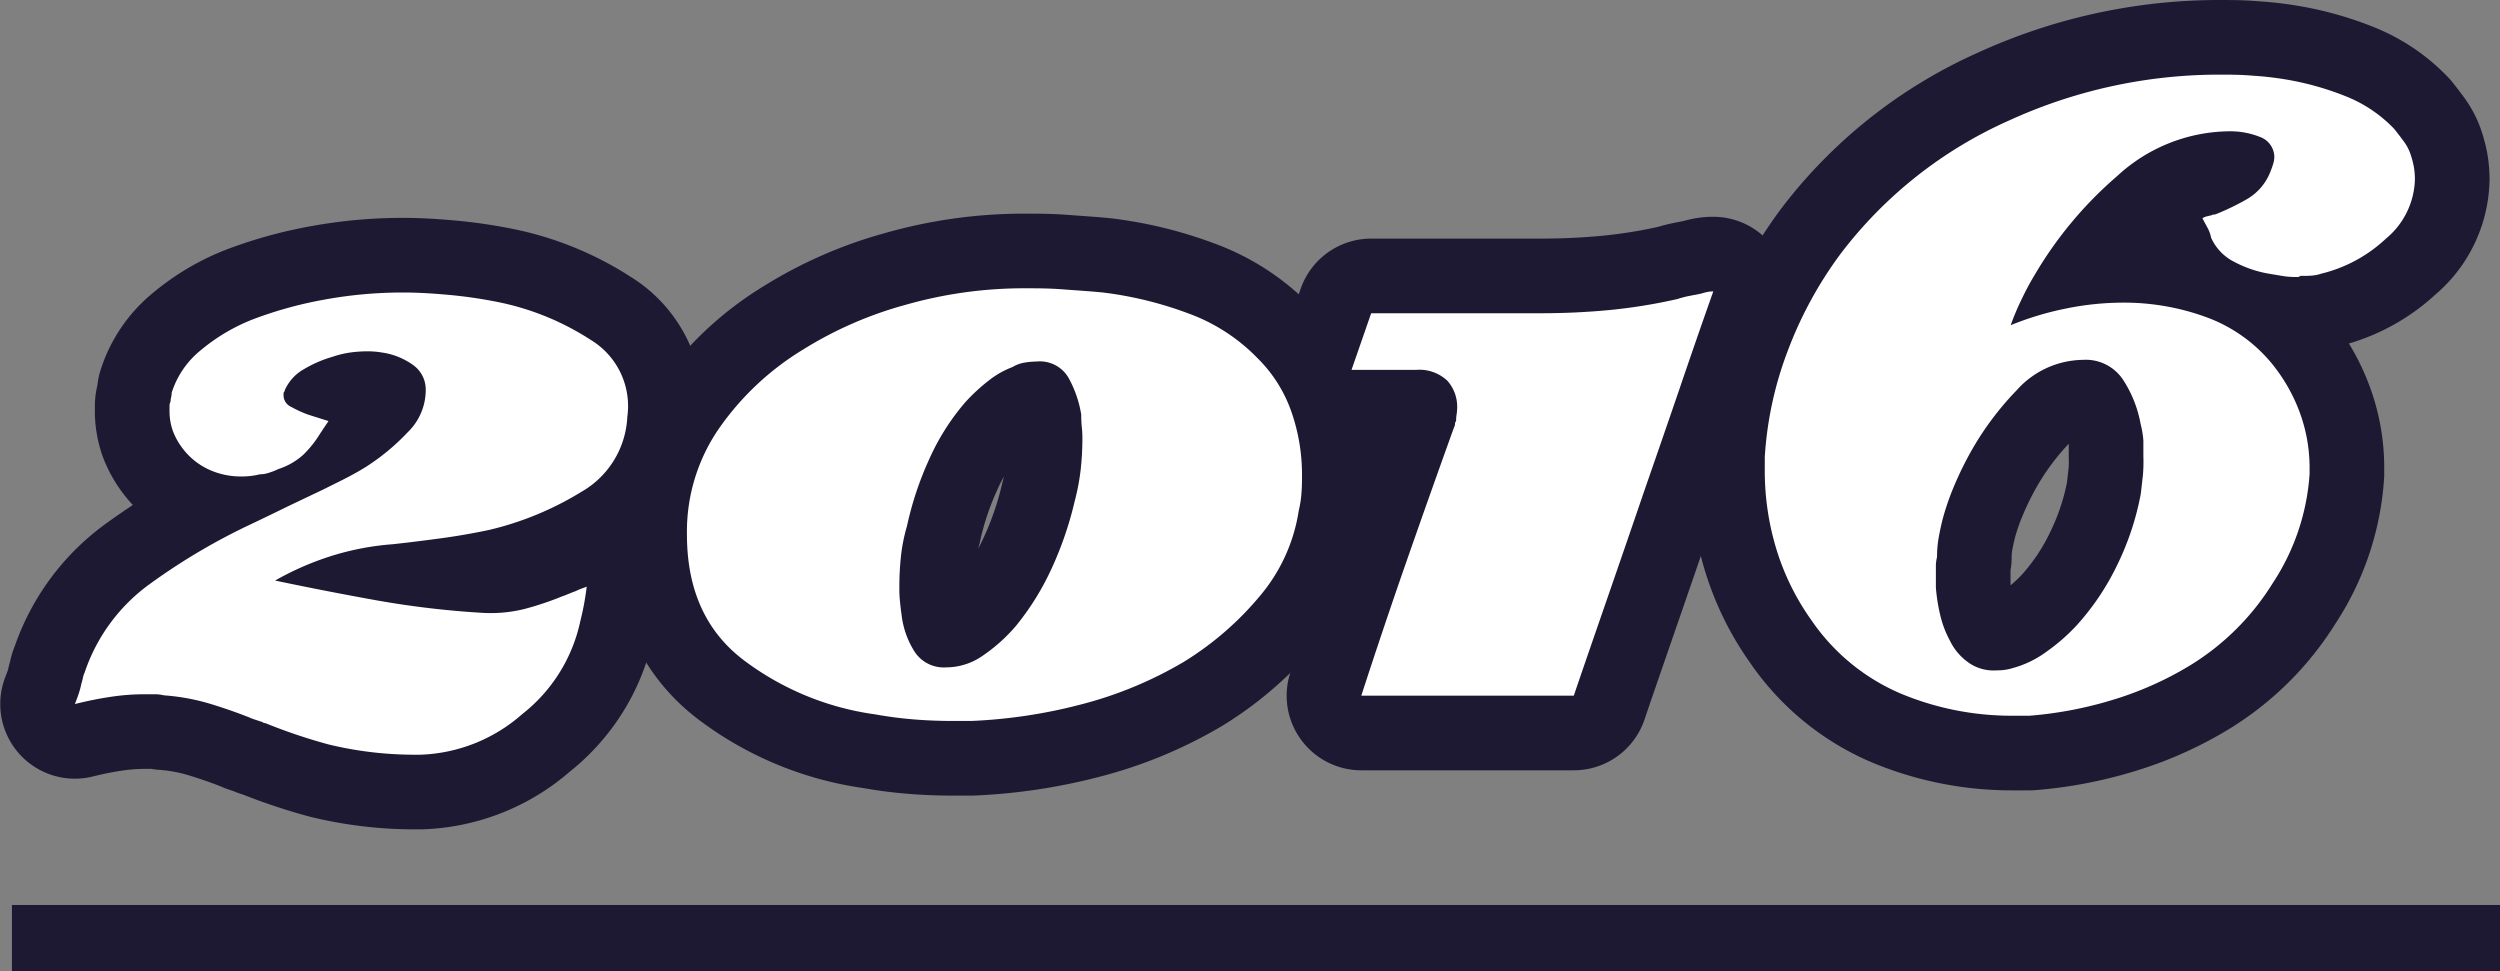
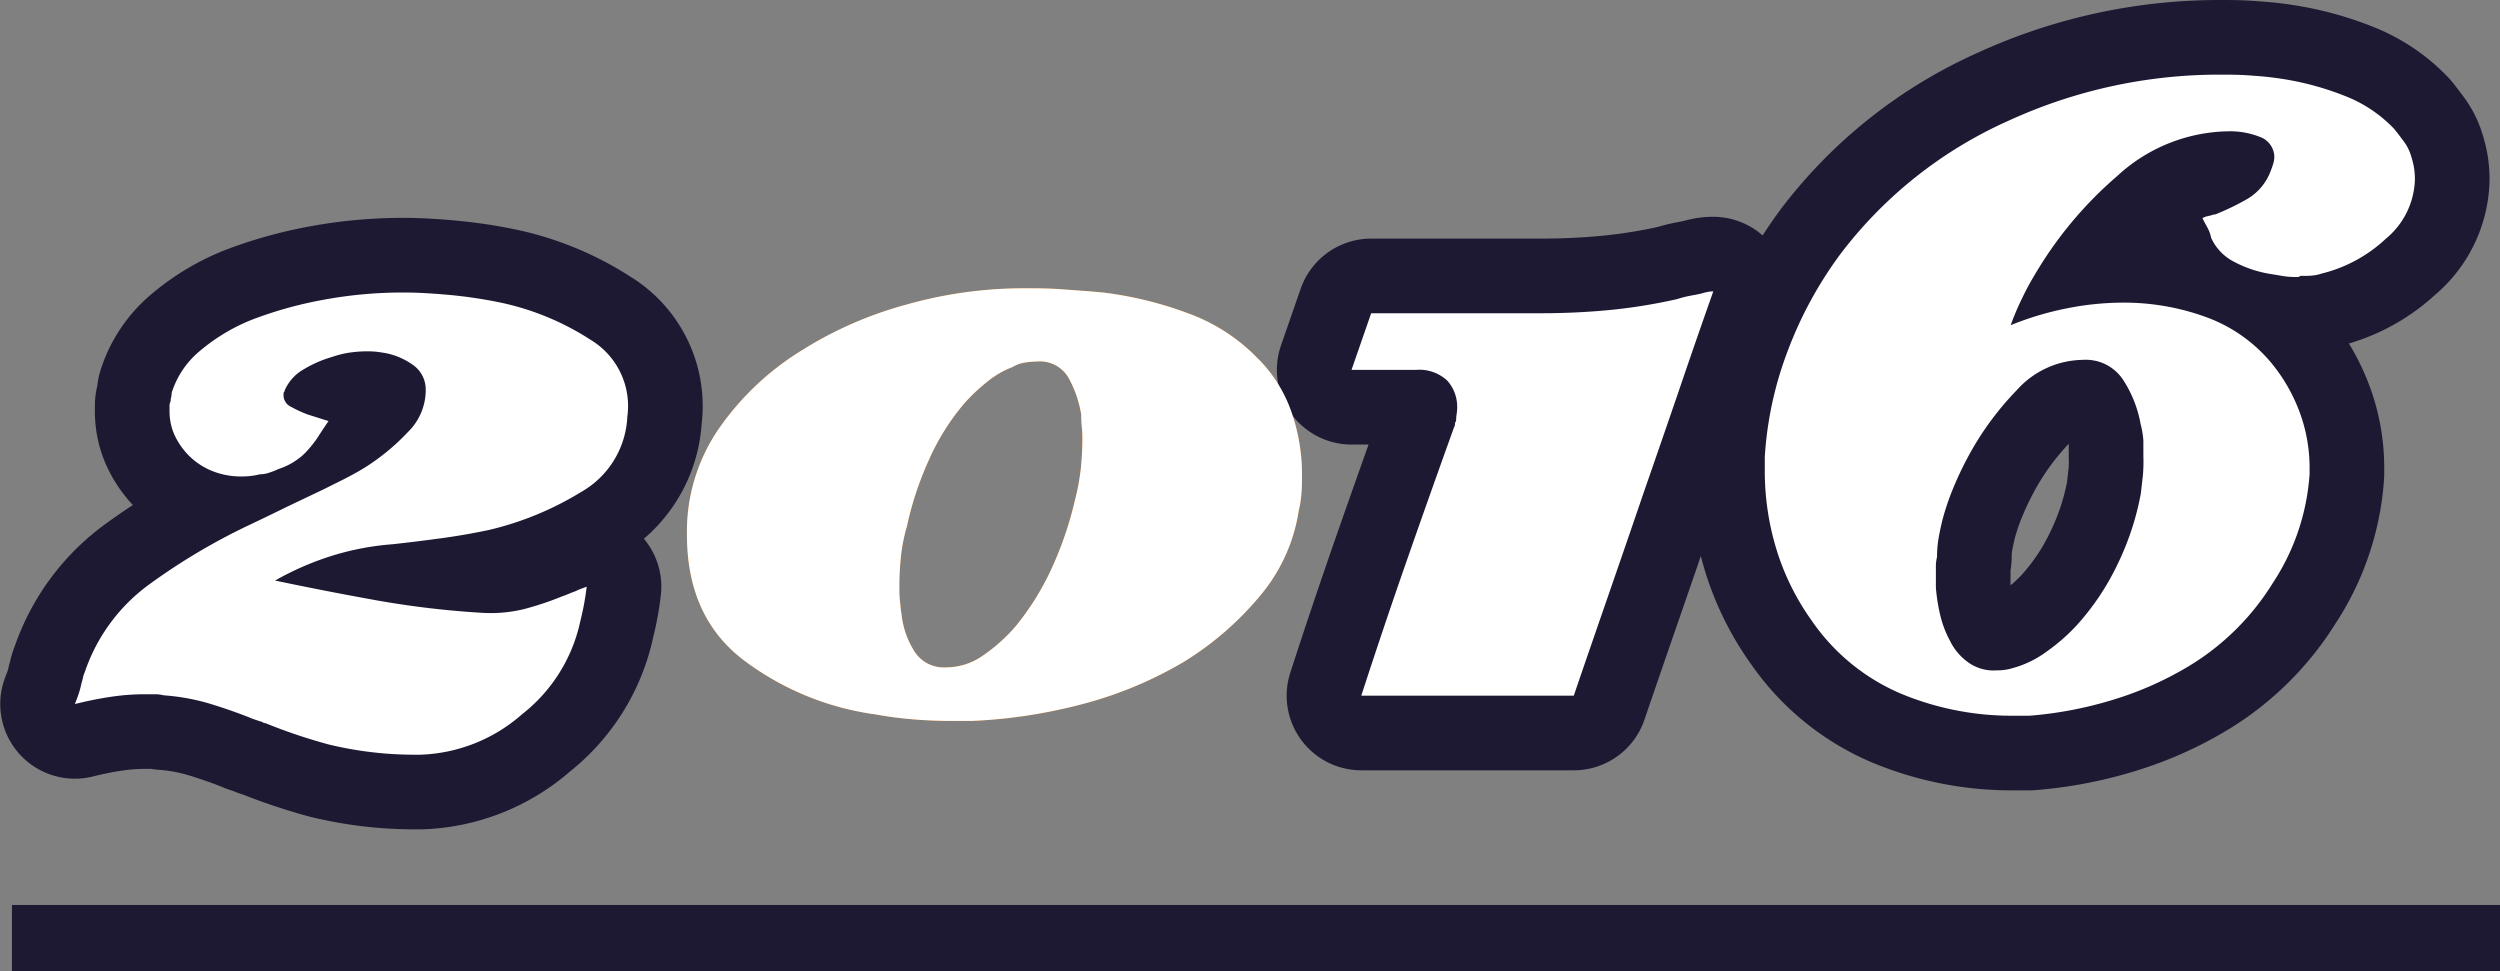
<svg xmlns="http://www.w3.org/2000/svg" width="301.44" height="117.12" viewBox="0 0 301.44 117.12">
  <rect x="0" y="0" width="301.44" height="117.12" fill="#808080" stroke="none" />
  <defs>
    <style>
      .a {
        fill: #f27f0c;
      }

      .b, .d {
        fill: none;
        stroke: #1e1933;
      }

      .b {
        stroke-linecap: round;
        stroke-linejoin: round;
        stroke-width: 18px;
      }

      .c {
        fill: #fff;
      }

      .d {
        stroke-miterlimit: 10;
        stroke-width: 8px;
      }
    </style>
  </defs>
  <title>2016</title>
  <g>
    <g>
      <path class="a" d="M68.65,50.31a37.78,37.78,0,0,1-11.17,4.6q-3.15.66-6.17,1.05c-2,.27-3.81.49-5.39.66A33,33,0,0,0,38.63,58a35.09,35.09,0,0,0-6.9,3q6.18,1.3,12.42,2.42A110.13,110.13,0,0,0,56.82,64.9a16.81,16.81,0,0,0,4.93-.46,35.91,35.91,0,0,0,4.53-1.51c.26-.09.55-.2.86-.33s.59-.24.85-.33a4.72,4.72,0,0,1,.59-.26l.72-.27c-.08.71-.19,1.4-.32,2.11s-.29,1.4-.46,2.1a19.34,19.34,0,0,1-7,11.16A19.5,19.5,0,0,1,49.2,82h-.52a44.08,44.08,0,0,1-10.51-1.24,66.65,66.65,0,0,1-7.62-2.57.58.58,0,0,1-.26-.06A.54.54,0,0,0,30,78l-.78-.26a6.07,6.07,0,0,1-.66-.26c-1.58-.62-3.15-1.16-4.73-1.64a25.75,25.75,0,0,0-5.52-1,4.44,4.44,0,0,0-1.11-.13H16a27.14,27.14,0,0,0-4.21.33c-1.4.21-2.8.5-4.2.85.17-.44.33-.85.46-1.25a10.66,10.66,0,0,0,.33-1.24,7.24,7.24,0,0,0,.19-.73,2.73,2.73,0,0,1,.2-.59,21.66,21.66,0,0,1,8-10.77A75.13,75.13,0,0,1,29,54.12q2.1-1,4.34-2.1l4.2-2,2.37-1.18c.87-.44,1.75-.92,2.62-1.45a26.49,26.49,0,0,0,5.19-4.27,7.08,7.08,0,0,0,2.17-5.32A3.61,3.61,0,0,0,48.35,35a8.48,8.48,0,0,0-3.09-1.38c-.44-.09-.85-.15-1.25-.2a10.9,10.9,0,0,0-1.11-.06,15.49,15.49,0,0,0-2,.13,11.44,11.44,0,0,0-2.24.53,14.5,14.5,0,0,0-3.48,1.51,5.39,5.39,0,0,0-2.3,2.56.36.36,0,0,1-.13.26v.39a1.53,1.53,0,0,0,.92,1.32,14.27,14.27,0,0,0,2,.92l1.45.46,1.05.33-.53.78c-.17.27-.35.53-.52.79a12.83,12.83,0,0,1-2,2.5,8.22,8.22,0,0,1-2.95,1.7A9.4,9.4,0,0,1,31,48a3.56,3.56,0,0,1-1.12.19,7.54,7.54,0,0,1-1.11.2,8.87,8.87,0,0,1-1.12.06,9.21,9.21,0,0,1-3.94-.85,8.33,8.33,0,0,1-3.15-2.56,8.14,8.14,0,0,1-1.19-2.17A7.29,7.29,0,0,1,19,40.46v-.52a1.15,1.15,0,0,1,.13-.53,2,2,0,0,1,.07-.53,2.24,2.24,0,0,0,.06-.52,10.74,10.74,0,0,1,3.42-5.06,22.63,22.63,0,0,1,6.57-3.87,48.37,48.37,0,0,1,8.4-2.3,52.39,52.39,0,0,1,9.59-.86c1.49,0,3.24.09,5.26.27a56,56,0,0,1,6.3.92,32.23,32.23,0,0,1,11,4.53,9.32,9.32,0,0,1,4.4,9.26A11,11,0,0,1,68.65,50.31Z" transform="translate(1.44 9)" />
      <path class="a" d="M150.69,62.6a37.51,37.51,0,0,1-9.4,8.21,47.67,47.67,0,0,1-12.35,5.12,62.49,62.49,0,0,1-13.26,2h-2.24c-1.57,0-3.15-.06-4.73-.19s-3.11-.33-4.59-.6a34,34,0,0,1-15.83-6.5q-6.9-5.19-6.9-15.17a21.86,21.86,0,0,1,4-13,33.57,33.57,0,0,1,10-9.32,46.37,46.37,0,0,1,12.34-5.39,52.11,52.11,0,0,1,14.32-2c1.49,0,3,0,4.67.13s3.26.22,4.92.39a44.71,44.71,0,0,1,10.18,2.5,22.14,22.14,0,0,1,8.35,5.39,16.85,16.85,0,0,1,4.13,6.56,23,23,0,0,1,1.25,7.49c0,.7,0,1.43-.06,2.17a12.91,12.91,0,0,1-.33,2.17A20.78,20.78,0,0,1,150.69,62.6ZM129,42.5a14.71,14.71,0,0,1-.07-1.51,13.59,13.59,0,0,0-1.51-4.4,4,4,0,0,0-3.87-2,9.85,9.85,0,0,0-1.45.13,4,4,0,0,0-1.44.53,10.74,10.74,0,0,0-2.89,1.64,22.24,22.24,0,0,0-2.89,2.69,28,28,0,0,0-4.27,6.77,39.52,39.52,0,0,0-2.69,8.08,20.91,20.91,0,0,0-.73,3.67,35,35,0,0,0-.19,3.68c0,.53,0,1,.06,1.58s.11,1.1.2,1.71a10.55,10.55,0,0,0,1.51,4.4,4.2,4.2,0,0,0,3.87,2,7.7,7.7,0,0,0,4.27-1.31,20.29,20.29,0,0,0,4.14-3.68,32,32,0,0,0,4.34-7,42.18,42.18,0,0,0,2.76-8.08,26.57,26.57,0,0,0,.72-3.82,34.57,34.57,0,0,0,.2-3.67C129.08,43.44,129.05,43,129,42.5Z" transform="translate(1.44 9)" />
-       <path class="a" d="M200.93,38.29q-2.1,6.12-4.2,12.16c-1.4,4.11-2.81,8.19-4.2,12.21s-2.81,8.11-4.21,12.22H162.7q2.64-8.14,5.46-16.22t5.71-16.1a1,1,0,0,0,.13-.46.41.41,0,0,1,.13-.32,5.33,5.33,0,0,1,.07-.86,5.73,5.73,0,0,0,.06-.72,4.73,4.73,0,0,0-1.18-3.29,4.92,4.92,0,0,0-3.81-1.31h-7.75l2.37-6.83h20.49q4.2,0,8.28-.39a65.67,65.67,0,0,0,8.14-1.32,12.48,12.48,0,0,1,1.51-.39l1.38-.27a6.48,6.48,0,0,1,.72-.19,3.29,3.29,0,0,1,.73-.07Q203,32.19,200.93,38.29Z" transform="translate(1.44 9)" />
      <path class="a" d="M288.42,8.08a5.6,5.6,0,0,1,.79,1.51,11,11,0,0,1,.4,1.51,9.22,9.22,0,0,1,.13,1.51,9.57,9.57,0,0,1-3.49,7.16A17.37,17.37,0,0,1,278.44,24a4.34,4.34,0,0,1-.86.2,7.47,7.47,0,0,1-1,.06h-.66a.44.44,0,0,1-.33.14h-.32a9.37,9.37,0,0,1-1.58-.14L272.13,24a13.93,13.93,0,0,1-4.2-1.44,6,6,0,0,1-2.76-2.89,4.27,4.27,0,0,0-.46-1.25c-.22-.4-.42-.77-.59-1.12a4,4,0,0,1,.46-.2A3,3,0,0,0,265,17a.54.54,0,0,0,.26-.07,1,1,0,0,1,.4-.07A30.28,30.28,0,0,0,269.51,15a6.53,6.53,0,0,0,2.75-3.16,11.33,11.33,0,0,0,.4-1.11,3,3,0,0,0,.13-.86A2.61,2.61,0,0,0,271,7.49a9.64,9.64,0,0,0-3.62-.66,20.17,20.17,0,0,0-13.53,5.39,47.31,47.31,0,0,0-10,12c-.61,1-1.16,2.08-1.64,3.09A31.28,31.28,0,0,0,241,30.21a36.72,36.72,0,0,1,6.63-2,34.66,34.66,0,0,1,7-.72,28.82,28.82,0,0,1,10,1.77,18.37,18.37,0,0,1,8.08,5.85,20.61,20.61,0,0,1,3.28,6,19.28,19.28,0,0,1,1.05,6.24v.79a27.14,27.14,0,0,1-4.46,13.2,30.32,30.32,0,0,1-10,9.92,40.47,40.47,0,0,1-9.32,4.14,46.92,46.92,0,0,1-10,1.9h-2.1a34.74,34.74,0,0,1-13.46-2.69A24.82,24.82,0,0,1,217,65.82a29.67,29.67,0,0,1-4.27-8.67,32.34,32.34,0,0,1-1.38-9.33V46.11a43.35,43.35,0,0,1,2.82-12.94,47.78,47.78,0,0,1,6.37-11.63,52,52,0,0,1,20.24-16A60.89,60.89,0,0,1,266.09,0c1.31,0,2.69,0,4.14.13a37.93,37.93,0,0,1,4.4.53,35,35,0,0,1,6.9,2,16.43,16.43,0,0,1,5.71,3.88C287.68,7.09,288.07,7.6,288.42,8.08ZM257,44.14a10.8,10.8,0,0,0-.33-2,14.4,14.4,0,0,0-2.1-5.32,5.38,5.38,0,0,0-4.86-2.43,10.87,10.87,0,0,0-8,3.68,35.92,35.92,0,0,0-5.92,8.14,40.94,40.94,0,0,0-1.84,3.94,30.57,30.57,0,0,0-1.18,3.55c-.17.7-.33,1.42-.46,2.17a13.3,13.3,0,0,0-.19,2.3,4.44,4.44,0,0,0-.14,1.11v2.57a21.92,21.92,0,0,0,.53,3.34,12.51,12.51,0,0,0,1.18,3.09,6.86,6.86,0,0,0,2.56,2.83,5.27,5.27,0,0,0,3.09.72,6.24,6.24,0,0,0,1-.07,5.3,5.3,0,0,0,.85-.19,12.27,12.27,0,0,0,4.14-2,23,23,0,0,0,3.61-3.15,30.39,30.39,0,0,0,4.93-7.35,33.3,33.3,0,0,0,2.82-8.54c.09-.79.18-1.56.26-2.3A19.07,19.07,0,0,0,257,46C257,45.37,257,44.75,257,44.14Z" transform="translate(1.44 9)" />
    </g>
    <g>
      <path class="b" d="M68.65,50.31a37.78,37.78,0,0,1-11.17,4.6q-3.15.66-6.17,1.05c-2,.27-3.81.49-5.39.66A33,33,0,0,0,38.63,58a35.09,35.09,0,0,0-6.9,3q6.18,1.3,12.42,2.42A110.13,110.13,0,0,0,56.82,64.9a16.81,16.81,0,0,0,4.93-.46,35.91,35.91,0,0,0,4.53-1.51c.26-.09.55-.2.86-.33s.59-.24.85-.33a4.72,4.72,0,0,1,.59-.26l.72-.27c-.08.71-.19,1.4-.32,2.11s-.29,1.4-.46,2.1a19.34,19.34,0,0,1-7,11.16A19.5,19.5,0,0,1,49.2,82h-.52a44.08,44.08,0,0,1-10.51-1.24,66.65,66.65,0,0,1-7.62-2.57.58.58,0,0,1-.26-.06A.54.54,0,0,0,30,78l-.78-.26a6.07,6.07,0,0,1-.66-.26c-1.58-.62-3.15-1.16-4.73-1.64a25.75,25.75,0,0,0-5.52-1,4.44,4.44,0,0,0-1.11-.13H16a27.14,27.14,0,0,0-4.21.33c-1.4.21-2.8.5-4.2.85.17-.44.33-.85.46-1.25a10.66,10.66,0,0,0,.33-1.24,7.24,7.24,0,0,0,.19-.73,2.73,2.73,0,0,1,.2-.59,21.66,21.66,0,0,1,8-10.77A75.13,75.13,0,0,1,29,54.12q2.1-1,4.34-2.1l4.2-2,2.37-1.18c.87-.44,1.75-.92,2.62-1.45a26.49,26.49,0,0,0,5.19-4.27,7.08,7.08,0,0,0,2.17-5.32A3.61,3.61,0,0,0,48.35,35a8.48,8.48,0,0,0-3.09-1.38c-.44-.09-.85-.15-1.25-.2a10.9,10.9,0,0,0-1.11-.06,15.49,15.49,0,0,0-2,.13,11.44,11.44,0,0,0-2.24.53,14.5,14.5,0,0,0-3.48,1.51,5.39,5.39,0,0,0-2.3,2.56.36.36,0,0,1-.13.26v.39a1.53,1.53,0,0,0,.92,1.32,14.27,14.27,0,0,0,2,.92l1.45.46,1.05.33-.53.78c-.17.27-.35.53-.52.79a12.83,12.83,0,0,1-2,2.5,8.22,8.22,0,0,1-2.95,1.7A9.4,9.4,0,0,1,31,48a3.56,3.56,0,0,1-1.12.19,7.54,7.54,0,0,1-1.11.2,8.87,8.87,0,0,1-1.12.06,9.21,9.21,0,0,1-3.94-.85,8.33,8.33,0,0,1-3.15-2.56,8.14,8.14,0,0,1-1.19-2.17A7.29,7.29,0,0,1,19,40.46v-.52a1.15,1.15,0,0,1,.13-.53,2,2,0,0,1,.07-.53,2.24,2.24,0,0,0,.06-.52,10.74,10.74,0,0,1,3.42-5.06,22.63,22.63,0,0,1,6.57-3.87,48.37,48.37,0,0,1,8.4-2.3,52.39,52.39,0,0,1,9.59-.86c1.49,0,3.24.09,5.26.27a56,56,0,0,1,6.3.92,32.23,32.23,0,0,1,11,4.53,9.32,9.32,0,0,1,4.4,9.26A11,11,0,0,1,68.65,50.31Z" transform="translate(1.44 9)" />
-       <path class="b" d="M150.69,62.6a37.51,37.51,0,0,1-9.4,8.21,47.67,47.67,0,0,1-12.35,5.12,62.49,62.49,0,0,1-13.26,2h-2.24c-1.57,0-3.15-.06-4.73-.19s-3.11-.33-4.59-.6a34,34,0,0,1-15.83-6.5q-6.9-5.19-6.9-15.17a21.86,21.86,0,0,1,4-13,33.57,33.57,0,0,1,10-9.32,46.37,46.37,0,0,1,12.34-5.39,52.11,52.11,0,0,1,14.32-2c1.49,0,3,0,4.67.13s3.26.22,4.92.39a44.71,44.71,0,0,1,10.18,2.5,22.14,22.14,0,0,1,8.35,5.39,16.85,16.85,0,0,1,4.13,6.56,23,23,0,0,1,1.25,7.49c0,.7,0,1.43-.06,2.17a12.91,12.91,0,0,1-.33,2.17A20.78,20.78,0,0,1,150.69,62.6ZM129,42.5a14.71,14.71,0,0,1-.07-1.51,13.59,13.59,0,0,0-1.51-4.4,4,4,0,0,0-3.87-2,9.85,9.85,0,0,0-1.45.13,4,4,0,0,0-1.44.53,10.74,10.74,0,0,0-2.89,1.64,22.24,22.24,0,0,0-2.89,2.69,28,28,0,0,0-4.27,6.77,39.52,39.52,0,0,0-2.69,8.08,20.91,20.91,0,0,0-.73,3.67,35,35,0,0,0-.19,3.68c0,.53,0,1,.06,1.58s.11,1.1.2,1.71a10.55,10.55,0,0,0,1.51,4.4,4.2,4.2,0,0,0,3.87,2,7.7,7.7,0,0,0,4.27-1.31,20.29,20.29,0,0,0,4.14-3.68,32,32,0,0,0,4.34-7,42.18,42.18,0,0,0,2.76-8.08,26.57,26.57,0,0,0,.72-3.82,34.57,34.57,0,0,0,.2-3.67C129.08,43.44,129.05,43,129,42.5Z" transform="translate(1.44 9)" />
      <path class="b" d="M200.93,38.29q-2.1,6.12-4.2,12.16c-1.4,4.11-2.81,8.19-4.2,12.21s-2.81,8.11-4.21,12.22H162.7q2.64-8.14,5.46-16.22t5.71-16.1a1,1,0,0,0,.13-.46.41.41,0,0,1,.13-.32,5.33,5.33,0,0,1,.07-.86,5.73,5.73,0,0,0,.06-.72,4.73,4.73,0,0,0-1.18-3.29,4.92,4.92,0,0,0-3.81-1.31h-7.75l2.37-6.83h20.49q4.2,0,8.28-.39a65.67,65.67,0,0,0,8.14-1.32,12.48,12.48,0,0,1,1.51-.39l1.38-.27a6.48,6.48,0,0,1,.72-.19,3.29,3.29,0,0,1,.73-.07Q203,32.19,200.93,38.29Z" transform="translate(1.44 9)" />
      <path class="b" d="M288.42,8.08a5.6,5.6,0,0,1,.79,1.51,11,11,0,0,1,.4,1.51,9.22,9.22,0,0,1,.13,1.51,9.57,9.57,0,0,1-3.49,7.16A17.37,17.37,0,0,1,278.44,24a4.34,4.34,0,0,1-.86.2,7.47,7.47,0,0,1-1,.06h-.66a.44.44,0,0,1-.33.14h-.32a9.37,9.37,0,0,1-1.58-.14L272.13,24a13.93,13.93,0,0,1-4.2-1.44,6,6,0,0,1-2.76-2.89,4.27,4.27,0,0,0-.46-1.25c-.22-.4-.42-.77-.59-1.12a4,4,0,0,1,.46-.2A3,3,0,0,0,265,17a.54.54,0,0,0,.26-.07,1,1,0,0,1,.4-.07A30.28,30.28,0,0,0,269.51,15a6.53,6.53,0,0,0,2.75-3.16,11.33,11.33,0,0,0,.4-1.11,3,3,0,0,0,.13-.86A2.61,2.61,0,0,0,271,7.49a9.64,9.64,0,0,0-3.62-.66,20.17,20.17,0,0,0-13.53,5.39,47.31,47.31,0,0,0-10,12c-.61,1-1.16,2.08-1.64,3.09A31.28,31.28,0,0,0,241,30.21a36.72,36.72,0,0,1,6.63-2,34.66,34.66,0,0,1,7-.72,28.82,28.82,0,0,1,10,1.77,18.37,18.37,0,0,1,8.08,5.85,20.61,20.61,0,0,1,3.28,6,19.28,19.28,0,0,1,1.05,6.24v.79a27.14,27.14,0,0,1-4.46,13.2,30.32,30.32,0,0,1-10,9.92,40.47,40.47,0,0,1-9.32,4.14,46.92,46.92,0,0,1-10,1.9h-2.1a34.74,34.74,0,0,1-13.46-2.69A24.82,24.82,0,0,1,217,65.82a29.67,29.67,0,0,1-4.27-8.67,32.34,32.34,0,0,1-1.38-9.33V46.11a43.35,43.35,0,0,1,2.82-12.94,47.78,47.78,0,0,1,6.37-11.63,52,52,0,0,1,20.24-16A60.89,60.89,0,0,1,266.09,0c1.31,0,2.69,0,4.14.13a37.93,37.93,0,0,1,4.4.53,35,35,0,0,1,6.9,2,16.43,16.43,0,0,1,5.71,3.88C287.68,7.09,288.07,7.6,288.42,8.08ZM257,44.14a10.8,10.8,0,0,0-.33-2,14.4,14.4,0,0,0-2.1-5.32,5.38,5.38,0,0,0-4.86-2.43,10.87,10.87,0,0,0-8,3.68,35.92,35.92,0,0,0-5.92,8.14,40.94,40.94,0,0,0-1.84,3.94,30.57,30.57,0,0,0-1.18,3.55c-.17.7-.33,1.42-.46,2.17a13.3,13.3,0,0,0-.19,2.3,4.44,4.44,0,0,0-.14,1.11v2.57a21.92,21.92,0,0,0,.53,3.34,12.51,12.51,0,0,0,1.18,3.09,6.86,6.86,0,0,0,2.56,2.83,5.27,5.27,0,0,0,3.09.72,6.24,6.24,0,0,0,1-.07,5.3,5.3,0,0,0,.85-.19,12.27,12.27,0,0,0,4.14-2,23,23,0,0,0,3.61-3.15,30.39,30.39,0,0,0,4.93-7.35,33.3,33.3,0,0,0,2.82-8.54c.09-.79.18-1.56.26-2.3A19.07,19.07,0,0,0,257,46C257,45.37,257,44.75,257,44.14Z" transform="translate(1.44 9)" />
    </g>
    <g>
      <path class="c" d="M68.65,50.31a37.78,37.78,0,0,1-11.17,4.6q-3.15.66-6.17,1.05c-2,.27-3.81.49-5.39.66A33,33,0,0,0,38.63,58a35.09,35.09,0,0,0-6.9,3q6.18,1.3,12.42,2.42A110.13,110.13,0,0,0,56.82,64.9a16.81,16.81,0,0,0,4.93-.46,35.91,35.91,0,0,0,4.53-1.51c.26-.09.55-.2.86-.33s.59-.24.85-.33a4.72,4.72,0,0,1,.59-.26l.72-.27c-.08.71-.19,1.4-.32,2.11s-.29,1.4-.46,2.1a19.34,19.34,0,0,1-7,11.16A19.5,19.5,0,0,1,49.2,82h-.52a44.08,44.08,0,0,1-10.51-1.24,66.65,66.65,0,0,1-7.62-2.57.58.58,0,0,1-.26-.06A.54.54,0,0,0,30,78l-.78-.26a6.07,6.07,0,0,1-.66-.26c-1.58-.62-3.15-1.16-4.73-1.64a25.75,25.75,0,0,0-5.52-1,4.44,4.44,0,0,0-1.11-.13H16a27.14,27.14,0,0,0-4.21.33c-1.4.21-2.8.5-4.2.85.17-.44.33-.85.46-1.25a10.66,10.66,0,0,0,.33-1.24,7.24,7.24,0,0,0,.19-.73,2.73,2.73,0,0,1,.2-.59,21.66,21.66,0,0,1,8-10.77A75.13,75.13,0,0,1,29,54.12q2.1-1,4.34-2.1l4.2-2,2.37-1.18c.87-.44,1.75-.92,2.62-1.45a26.49,26.49,0,0,0,5.19-4.27,7.08,7.08,0,0,0,2.17-5.32A3.61,3.61,0,0,0,48.35,35a8.48,8.48,0,0,0-3.09-1.38c-.44-.09-.85-.15-1.25-.2a10.9,10.9,0,0,0-1.11-.06,15.49,15.49,0,0,0-2,.13,11.44,11.44,0,0,0-2.24.53,14.5,14.5,0,0,0-3.48,1.51,5.39,5.39,0,0,0-2.3,2.56.36.36,0,0,1-.13.26v.39a1.53,1.53,0,0,0,.92,1.32,14.27,14.27,0,0,0,2,.92l1.45.46,1.05.33-.53.78c-.17.27-.35.53-.52.79a12.83,12.83,0,0,1-2,2.5,8.22,8.22,0,0,1-2.95,1.7A9.4,9.4,0,0,1,31,48a3.56,3.56,0,0,1-1.12.19,7.54,7.54,0,0,1-1.11.2,8.87,8.87,0,0,1-1.12.06,9.21,9.21,0,0,1-3.94-.85,8.33,8.33,0,0,1-3.15-2.56,8.14,8.14,0,0,1-1.19-2.17A7.29,7.29,0,0,1,19,40.46v-.52a1.15,1.15,0,0,1,.13-.53,2,2,0,0,1,.07-.53,2.24,2.24,0,0,0,.06-.52,10.74,10.74,0,0,1,3.42-5.06,22.63,22.63,0,0,1,6.57-3.87,48.37,48.37,0,0,1,8.4-2.3,52.39,52.39,0,0,1,9.59-.86c1.49,0,3.24.09,5.26.27a56,56,0,0,1,6.3.92,32.23,32.23,0,0,1,11,4.53,9.32,9.32,0,0,1,4.4,9.26A11,11,0,0,1,68.65,50.31Z" transform="translate(1.44 9)" />
      <path class="c" d="M150.69,62.6a37.51,37.51,0,0,1-9.4,8.21,47.67,47.67,0,0,1-12.35,5.12,62.49,62.49,0,0,1-13.26,2h-2.24c-1.57,0-3.15-.06-4.73-.19s-3.11-.33-4.59-.6a34,34,0,0,1-15.83-6.5q-6.9-5.19-6.9-15.17a21.86,21.86,0,0,1,4-13,33.57,33.57,0,0,1,10-9.32,46.37,46.37,0,0,1,12.34-5.39,52.11,52.11,0,0,1,14.32-2c1.49,0,3,0,4.67.13s3.26.22,4.92.39a44.71,44.71,0,0,1,10.18,2.5,22.14,22.14,0,0,1,8.35,5.39,16.85,16.85,0,0,1,4.13,6.56,23,23,0,0,1,1.25,7.49c0,.7,0,1.43-.06,2.17a12.91,12.91,0,0,1-.33,2.17A20.78,20.78,0,0,1,150.69,62.6ZM129,42.5a14.71,14.71,0,0,1-.07-1.51,13.59,13.59,0,0,0-1.51-4.4,4,4,0,0,0-3.87-2,9.85,9.85,0,0,0-1.45.13,4,4,0,0,0-1.44.53,10.74,10.74,0,0,0-2.89,1.64,22.24,22.24,0,0,0-2.89,2.69,28,28,0,0,0-4.27,6.77,39.52,39.52,0,0,0-2.69,8.08,20.91,20.91,0,0,0-.73,3.67,35,35,0,0,0-.19,3.68c0,.53,0,1,.06,1.58s.11,1.1.2,1.71a10.55,10.55,0,0,0,1.51,4.4,4.2,4.2,0,0,0,3.87,2,7.7,7.7,0,0,0,4.27-1.31,20.29,20.29,0,0,0,4.14-3.68,32,32,0,0,0,4.34-7,42.18,42.18,0,0,0,2.76-8.08,26.57,26.57,0,0,0,.72-3.82,34.57,34.57,0,0,0,.2-3.67C129.08,43.44,129.05,43,129,42.5Z" transform="translate(1.44 9)" />
      <path class="c" d="M200.93,38.29q-2.1,6.12-4.2,12.16c-1.4,4.11-2.81,8.19-4.2,12.21s-2.81,8.11-4.21,12.22H162.7q2.64-8.14,5.46-16.22t5.71-16.1a1,1,0,0,0,.13-.46.41.41,0,0,1,.13-.32,5.33,5.33,0,0,1,.07-.86,5.73,5.73,0,0,0,.06-.72,4.73,4.73,0,0,0-1.18-3.29,4.92,4.92,0,0,0-3.81-1.31h-7.75l2.37-6.83h20.49q4.2,0,8.28-.39a65.67,65.67,0,0,0,8.14-1.32,12.48,12.48,0,0,1,1.51-.39l1.38-.27a6.48,6.48,0,0,1,.72-.19,3.29,3.29,0,0,1,.73-.07Q203,32.19,200.93,38.29Z" transform="translate(1.44 9)" />
      <path class="c" d="M288.42,8.08a5.6,5.6,0,0,1,.79,1.51,11,11,0,0,1,.4,1.51,9.22,9.22,0,0,1,.13,1.51,9.57,9.57,0,0,1-3.49,7.16A17.37,17.37,0,0,1,278.44,24a4.34,4.34,0,0,1-.86.2,7.47,7.47,0,0,1-1,.06h-.66a.44.44,0,0,1-.33.14h-.32a9.37,9.37,0,0,1-1.58-.14L272.13,24a13.93,13.93,0,0,1-4.2-1.44,6,6,0,0,1-2.76-2.89,4.27,4.27,0,0,0-.46-1.25c-.22-.4-.42-.77-.59-1.12a4,4,0,0,1,.46-.2A3,3,0,0,0,265,17a.54.54,0,0,0,.26-.07,1,1,0,0,1,.4-.07A30.28,30.28,0,0,0,269.51,15a6.53,6.53,0,0,0,2.75-3.16,11.33,11.33,0,0,0,.4-1.11,3,3,0,0,0,.13-.86A2.61,2.61,0,0,0,271,7.49a9.64,9.64,0,0,0-3.62-.66,20.17,20.17,0,0,0-13.53,5.39,47.31,47.31,0,0,0-10,12c-.61,1-1.16,2.08-1.64,3.09A31.28,31.28,0,0,0,241,30.21a36.72,36.72,0,0,1,6.63-2,34.66,34.66,0,0,1,7-.72,28.82,28.82,0,0,1,10,1.77,18.37,18.37,0,0,1,8.08,5.85,20.61,20.61,0,0,1,3.28,6,19.28,19.28,0,0,1,1.05,6.24v.79a27.14,27.14,0,0,1-4.46,13.2,30.32,30.32,0,0,1-10,9.92,40.47,40.47,0,0,1-9.32,4.14,46.92,46.92,0,0,1-10,1.9h-2.1a34.74,34.74,0,0,1-13.46-2.69A24.82,24.82,0,0,1,217,65.82a29.67,29.67,0,0,1-4.27-8.67,32.34,32.34,0,0,1-1.38-9.33V46.11a43.35,43.35,0,0,1,2.82-12.94,47.78,47.78,0,0,1,6.37-11.63,52,52,0,0,1,20.24-16A60.89,60.89,0,0,1,266.09,0c1.31,0,2.69,0,4.14.13a37.93,37.93,0,0,1,4.4.53,35,35,0,0,1,6.9,2,16.43,16.43,0,0,1,5.71,3.88C287.68,7.09,288.07,7.6,288.42,8.08ZM257,44.14a10.8,10.8,0,0,0-.33-2,14.4,14.4,0,0,0-2.1-5.32,5.38,5.38,0,0,0-4.86-2.43,10.87,10.87,0,0,0-8,3.68,35.92,35.92,0,0,0-5.92,8.14,40.94,40.94,0,0,0-1.84,3.94,30.57,30.57,0,0,0-1.18,3.55c-.17.7-.33,1.42-.46,2.17a13.3,13.3,0,0,0-.19,2.3,4.44,4.44,0,0,0-.14,1.11v2.57a21.92,21.92,0,0,0,.53,3.34,12.51,12.51,0,0,0,1.18,3.09,6.86,6.86,0,0,0,2.56,2.83,5.27,5.27,0,0,0,3.09.72,6.24,6.24,0,0,0,1-.07,5.3,5.3,0,0,0,.85-.19,12.27,12.27,0,0,0,4.14-2,23,23,0,0,0,3.61-3.15,30.39,30.39,0,0,0,4.93-7.35,33.3,33.3,0,0,0,2.82-8.54c.09-.79.18-1.56.26-2.3A19.07,19.07,0,0,0,257,46C257,45.37,257,44.75,257,44.14Z" transform="translate(1.44 9)" />
    </g>
  </g>
  <line class="d" x1="1.44" y1="113.12" x2="301.44" y2="113.12" />
</svg>